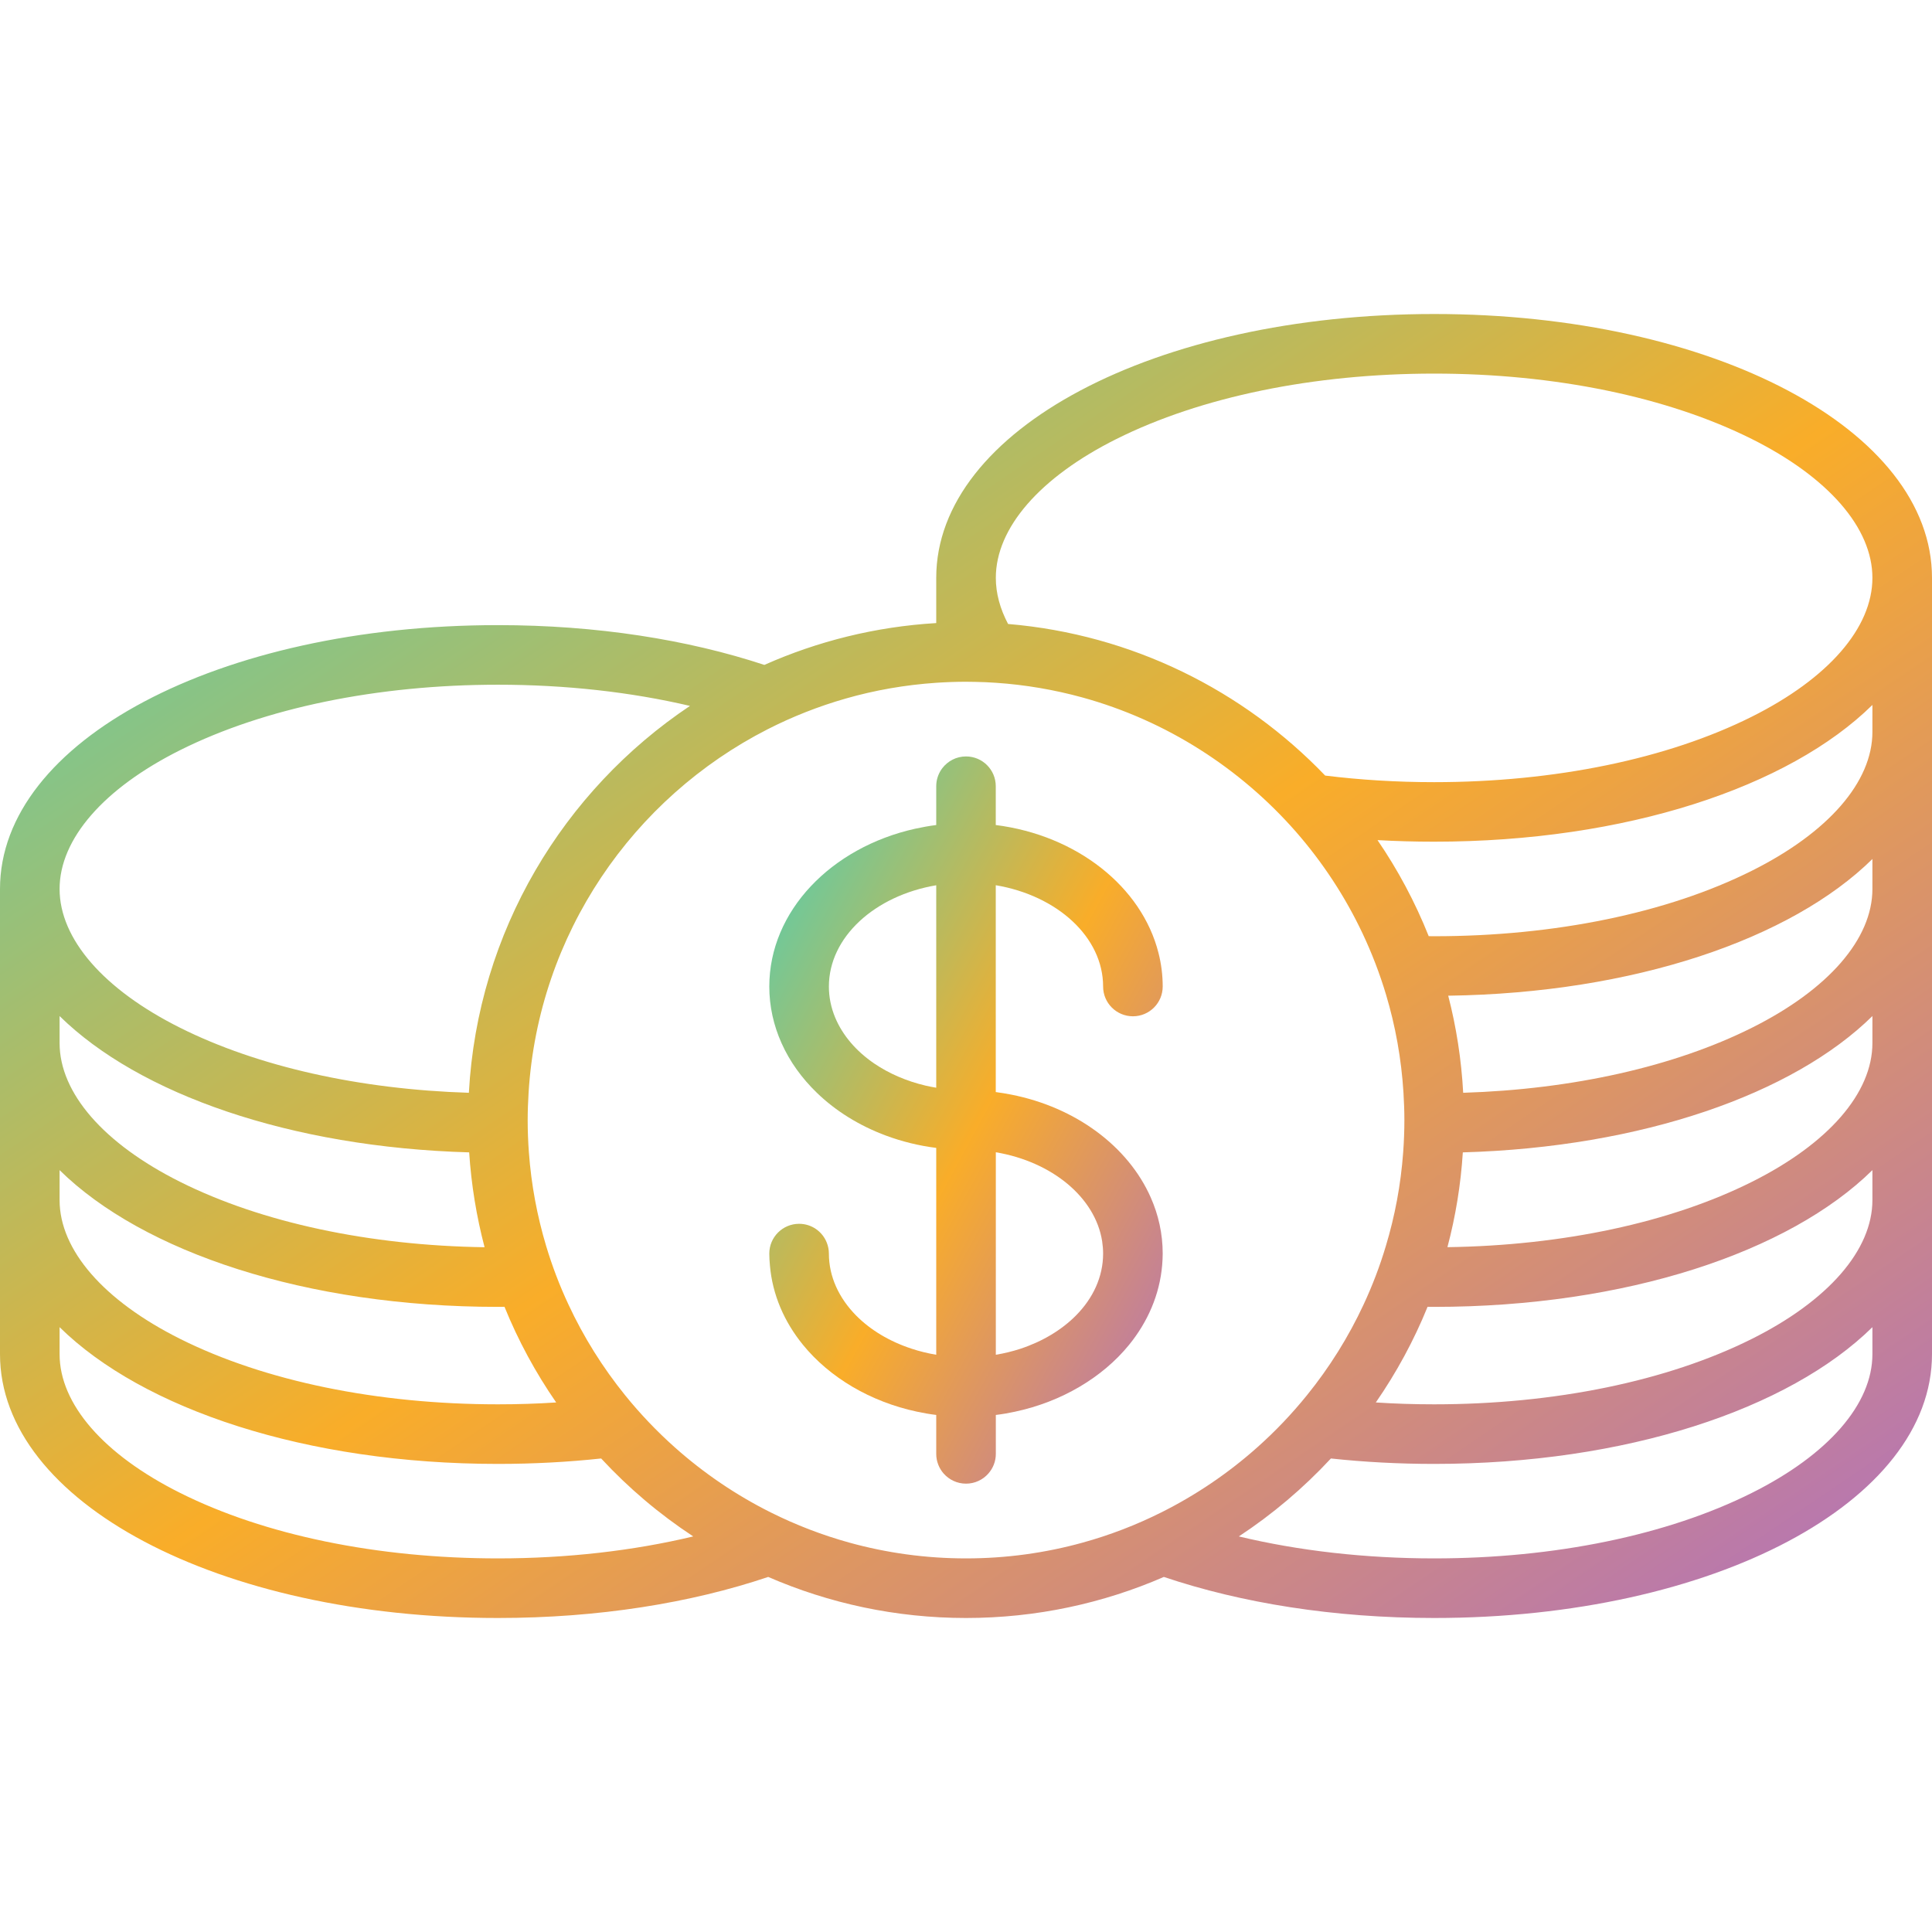
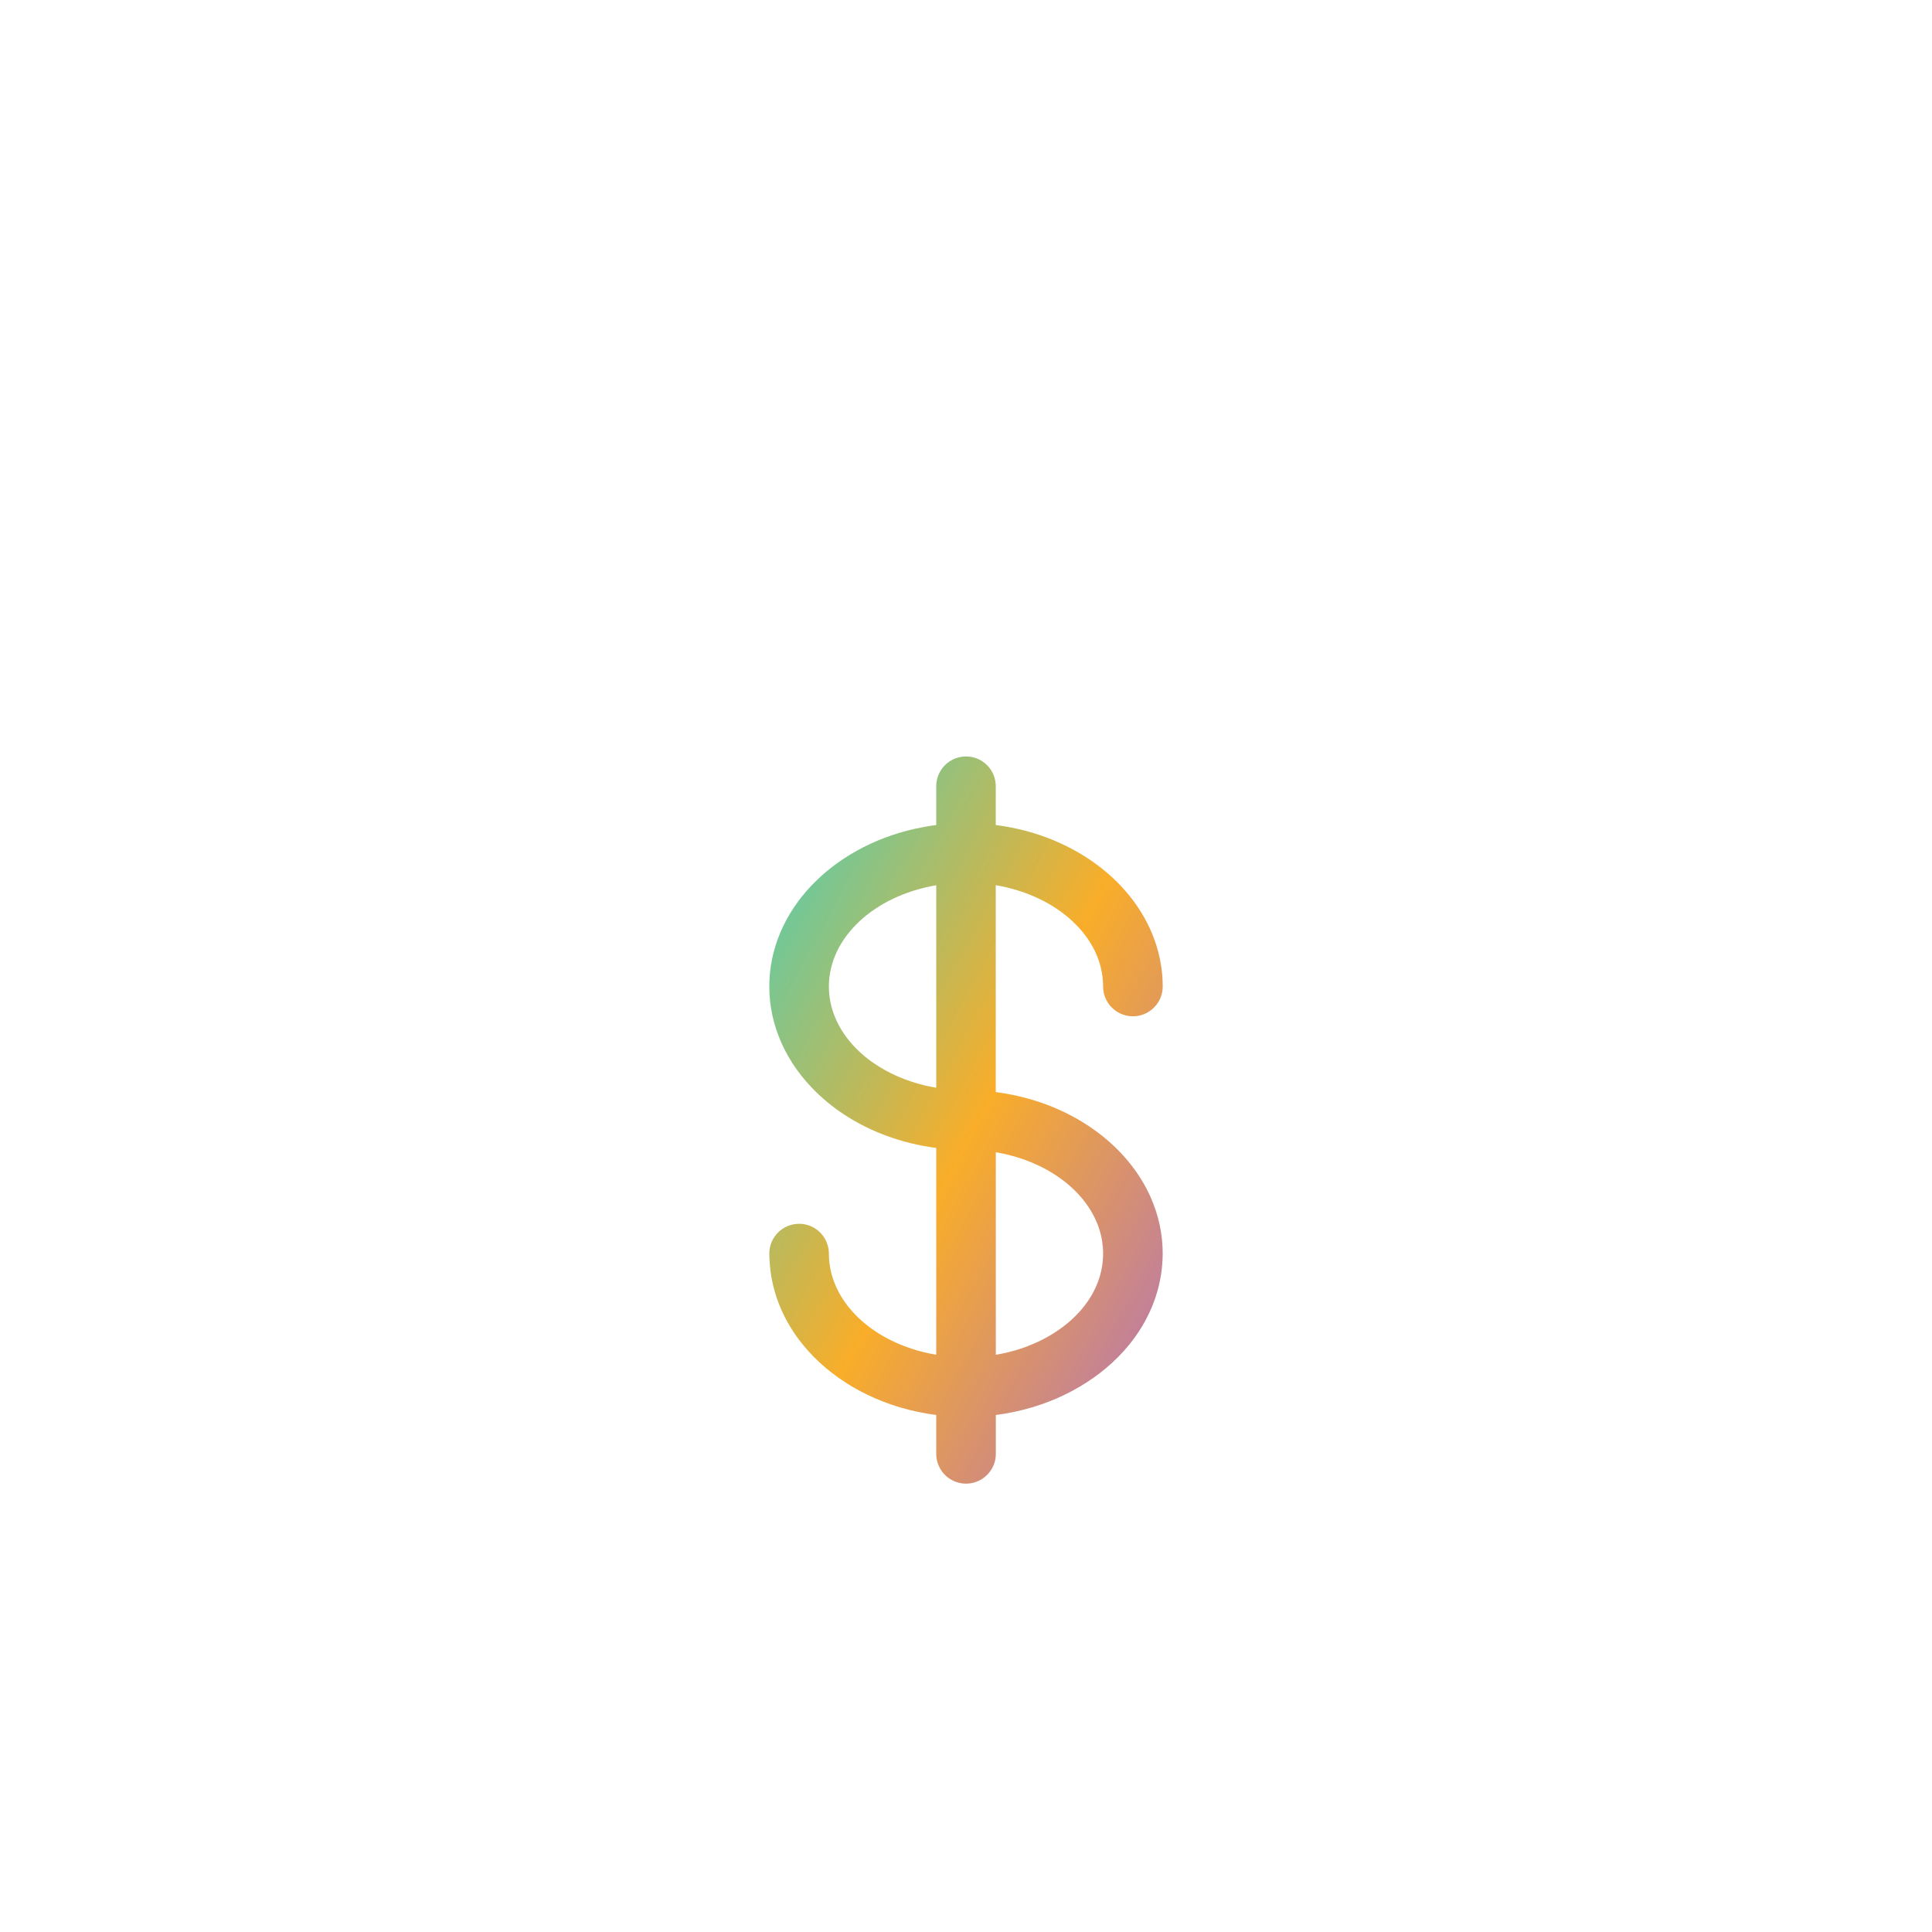
<svg xmlns="http://www.w3.org/2000/svg" width="32" height="32" viewBox="0 0 32 32" fill="none">
  <g clip-path="url(#clip0_22815_19795)">
-     <path d="M23.754 5.201C19.129 5.201 15.507 7.121 15.507 9.571V10.32C14.499 10.38 13.539 10.622 12.66 11.013C11.391 10.594 9.882 10.354 8.247 10.354C3.622 10.354 0 12.274 0 14.724V17.276V19.877V22.429C0 24.879 3.622 26.799 8.247 26.799C9.909 26.799 11.442 26.551 12.724 26.119C13.729 26.556 14.837 26.799 16 26.799C17.164 26.799 18.272 26.556 19.277 26.119C20.559 26.551 22.091 26.799 23.754 26.799C28.378 26.799 32 24.879 32 22.429V19.877V17.276V14.724V12.123V9.571C32 7.121 28.378 5.201 23.754 5.201ZM18.492 7.271C19.889 6.573 21.758 6.188 23.754 6.188C25.75 6.188 27.618 6.573 29.015 7.271C30.285 7.906 31.013 8.745 31.013 9.571C31.013 10.398 30.285 11.236 29.015 11.871C27.618 12.57 25.75 12.955 23.754 12.955C23.137 12.955 22.532 12.918 21.949 12.846C20.598 11.438 18.754 10.508 16.697 10.335C16.564 10.083 16.494 9.827 16.494 9.571C16.494 8.745 17.222 7.906 18.492 7.271ZM16 25.812C15.332 25.812 14.684 25.721 14.069 25.551C13.617 25.426 13.182 25.258 12.769 25.052C12.19 24.763 11.655 24.399 11.177 23.973C10.88 23.708 10.605 23.42 10.355 23.111C9.983 22.651 9.666 22.146 9.414 21.604C9.269 21.294 9.146 20.971 9.046 20.638C8.897 20.141 8.799 19.622 8.76 19.086C8.747 18.91 8.74 18.732 8.74 18.552C8.74 18.4 8.746 18.249 8.755 18.099C8.917 15.47 10.485 13.216 12.714 12.079C13.124 11.87 13.557 11.699 14.008 11.57C14.489 11.432 14.991 11.344 15.507 11.309C15.67 11.298 15.835 11.292 16 11.292C16.05 11.292 16.1 11.293 16.15 11.294C16.265 11.296 16.38 11.301 16.494 11.309C16.985 11.342 17.464 11.425 17.924 11.551C18.622 11.743 19.279 12.037 19.876 12.416C20.469 12.792 21.004 13.251 21.465 13.777C21.906 14.282 22.279 14.848 22.568 15.46C22.722 15.786 22.852 16.124 22.957 16.474C23.113 16.994 23.211 17.538 23.246 18.099C23.255 18.249 23.261 18.4 23.261 18.552C23.261 18.732 23.254 18.91 23.241 19.086C23.202 19.622 23.104 20.141 22.954 20.638C22.855 20.971 22.731 21.294 22.587 21.604C22.335 22.146 22.018 22.652 21.646 23.111C21.396 23.42 21.121 23.709 20.824 23.973C20.346 24.399 19.81 24.763 19.231 25.052C18.819 25.258 18.384 25.426 17.931 25.551C17.316 25.721 16.669 25.812 16 25.812ZM2.985 12.424C4.382 11.726 6.251 11.341 8.247 11.341C9.368 11.341 10.448 11.462 11.428 11.692C9.332 13.094 7.911 15.43 7.766 18.1C5.952 18.043 4.269 17.666 2.985 17.024C1.715 16.389 0.987 15.551 0.987 14.724C0.987 13.897 1.715 13.059 2.985 12.424ZM7.771 19.087C7.806 19.626 7.893 20.151 8.026 20.658C6.114 20.63 4.331 20.249 2.985 19.576C1.715 18.941 0.987 18.102 0.987 17.276V16.829C2.3 18.121 4.803 19.002 7.771 19.087ZM8.247 21.646C8.283 21.646 8.32 21.646 8.356 21.645C8.584 22.207 8.872 22.737 9.212 23.229C8.895 23.25 8.573 23.26 8.247 23.26C6.251 23.26 4.382 22.875 2.985 22.177C1.715 21.542 0.987 20.703 0.987 19.877V19.381C2.369 20.741 5.072 21.646 8.247 21.646ZM8.247 25.812C6.251 25.812 4.382 25.427 2.985 24.728C1.715 24.093 0.987 23.255 0.987 22.429V21.982C2.369 23.342 5.072 24.247 8.247 24.247C8.835 24.247 9.406 24.216 9.957 24.157C10.41 24.646 10.922 25.08 11.482 25.448C10.488 25.686 9.388 25.812 8.247 25.812ZM31.013 22.429C31.013 23.255 30.285 24.093 29.015 24.728C27.618 25.427 25.75 25.812 23.754 25.812C22.612 25.812 21.512 25.686 20.519 25.448C21.078 25.08 21.59 24.646 22.044 24.157C22.594 24.216 23.166 24.247 23.754 24.247C26.929 24.247 29.631 23.342 31.013 21.982V22.429ZM31.013 19.877C31.013 20.703 30.285 21.542 29.015 22.177C27.618 22.875 25.75 23.26 23.754 23.26C23.428 23.26 23.106 23.25 22.788 23.229C23.128 22.737 23.417 22.207 23.645 21.645C23.681 21.646 23.717 21.646 23.754 21.646C26.929 21.646 29.631 20.741 31.013 19.381V19.877ZM31.013 17.276C31.013 18.103 30.285 18.941 29.015 19.576C27.67 20.249 25.887 20.63 23.974 20.657C24.108 20.151 24.195 19.626 24.229 19.087C27.197 19.002 29.701 18.121 31.013 16.829V17.276ZM31.013 14.724C31.013 15.551 30.285 16.389 29.015 17.024C27.731 17.666 26.048 18.043 24.235 18.1C24.205 17.548 24.121 17.01 23.987 16.492C27.06 16.449 29.665 15.555 31.013 14.228V14.724ZM31.013 12.123C31.013 12.95 30.285 13.788 29.015 14.423C27.618 15.122 25.75 15.507 23.754 15.507C23.724 15.507 23.694 15.506 23.664 15.506C23.439 14.942 23.154 14.409 22.816 13.915C23.123 13.932 23.436 13.941 23.754 13.941C26.929 13.941 29.631 13.037 31.013 11.676V12.123Z" fill="url(#paint0_linear_22815_19795)" />
    <path d="M19.258 20.764C19.258 20.436 19.188 20.122 19.059 19.832C18.685 18.987 17.817 18.34 16.748 18.13C16.664 18.114 16.58 18.099 16.493 18.088V17.276V16.829V14.724V14.662C17.509 14.833 18.271 15.52 18.271 16.34C18.271 16.612 18.492 16.833 18.765 16.833C19.037 16.833 19.258 16.612 19.258 16.34C19.258 16.149 19.234 15.963 19.188 15.783C18.912 14.689 17.836 13.835 16.493 13.665V13.022C16.493 12.75 16.273 12.529 16 12.529C15.84 12.529 15.699 12.605 15.608 12.723C15.601 12.732 15.595 12.741 15.588 12.751C15.537 12.829 15.507 12.922 15.507 13.022V13.665C15.389 13.68 15.273 13.701 15.159 13.726C13.769 14.035 12.742 15.089 12.742 16.34C12.742 16.669 12.814 16.986 12.945 17.278C13.081 17.583 13.282 17.861 13.533 18.103C13.844 18.403 14.233 18.645 14.674 18.809C14.935 18.906 15.214 18.976 15.507 19.013V19.381V19.877V21.981V22.349V22.428V22.439H15.506C15.365 22.415 15.229 22.382 15.1 22.339C14.733 22.219 14.416 22.028 14.18 21.789C13.897 21.502 13.729 21.147 13.729 20.763C13.729 20.699 13.716 20.638 13.694 20.582C13.622 20.399 13.444 20.27 13.236 20.27C12.963 20.27 12.742 20.491 12.742 20.763C12.742 20.828 12.746 20.892 12.752 20.956C12.793 21.443 12.989 21.894 13.301 22.276C13.522 22.547 13.801 22.782 14.122 22.971C14.441 23.158 14.8 23.299 15.189 23.382C15.293 23.404 15.399 23.423 15.507 23.436V24.081C15.507 24.206 15.554 24.32 15.63 24.407C15.721 24.509 15.853 24.574 16 24.574C16.148 24.574 16.28 24.509 16.37 24.407C16.447 24.32 16.494 24.206 16.494 24.081V23.436C16.602 23.423 16.707 23.405 16.812 23.382C17.2 23.299 17.56 23.158 17.878 22.971C18.2 22.782 18.479 22.547 18.7 22.276C19.011 21.894 19.207 21.443 19.249 20.957C19.254 20.893 19.258 20.829 19.258 20.764ZM15.333 17.982C15.013 17.907 14.723 17.78 14.48 17.615C14.181 17.411 13.955 17.148 13.832 16.851C13.765 16.689 13.729 16.518 13.729 16.34C13.729 15.521 14.49 14.835 15.505 14.663C15.506 14.663 15.506 14.663 15.507 14.663V14.724V16.829V17.276V18.016C15.448 18.006 15.39 17.995 15.333 17.982ZM18.271 20.764C18.271 21.148 18.104 21.503 17.821 21.789C17.584 22.028 17.267 22.219 16.901 22.34C16.771 22.382 16.635 22.416 16.494 22.439C16.494 22.439 16.494 22.439 16.494 22.439V22.429V22.35V21.982V19.877V19.381V19.085C17.423 19.242 18.14 19.831 18.255 20.558C18.265 20.626 18.271 20.694 18.271 20.764Z" fill="url(#paint1_linear_22815_19795)" />
  </g>
  <defs>
    <linearGradient id="paint0_linear_22815_19795" x1="0" y1="5.201" x2="20.029" y2="34.878" gradientUnits="userSpaceOnUse">
      <stop stop-color="#45D1BD" />
      <stop offset="0.516" stop-color="#F9AD29" />
      <stop offset="1" stop-color="#AF70C1" />
    </linearGradient>
    <linearGradient id="paint1_linear_22815_19795" x1="12.742" y1="12.529" x2="22.824" y2="17.982" gradientUnits="userSpaceOnUse">
      <stop stop-color="#45D1BD" />
      <stop offset="0.516" stop-color="#F9AD29" />
      <stop offset="1" stop-color="#AF70C1" />
    </linearGradient>
    <clipPath id="clip0_22815_19795">
      <rect width="32" height="32" fill="white" />
    </clipPath>
  </defs>
</svg>